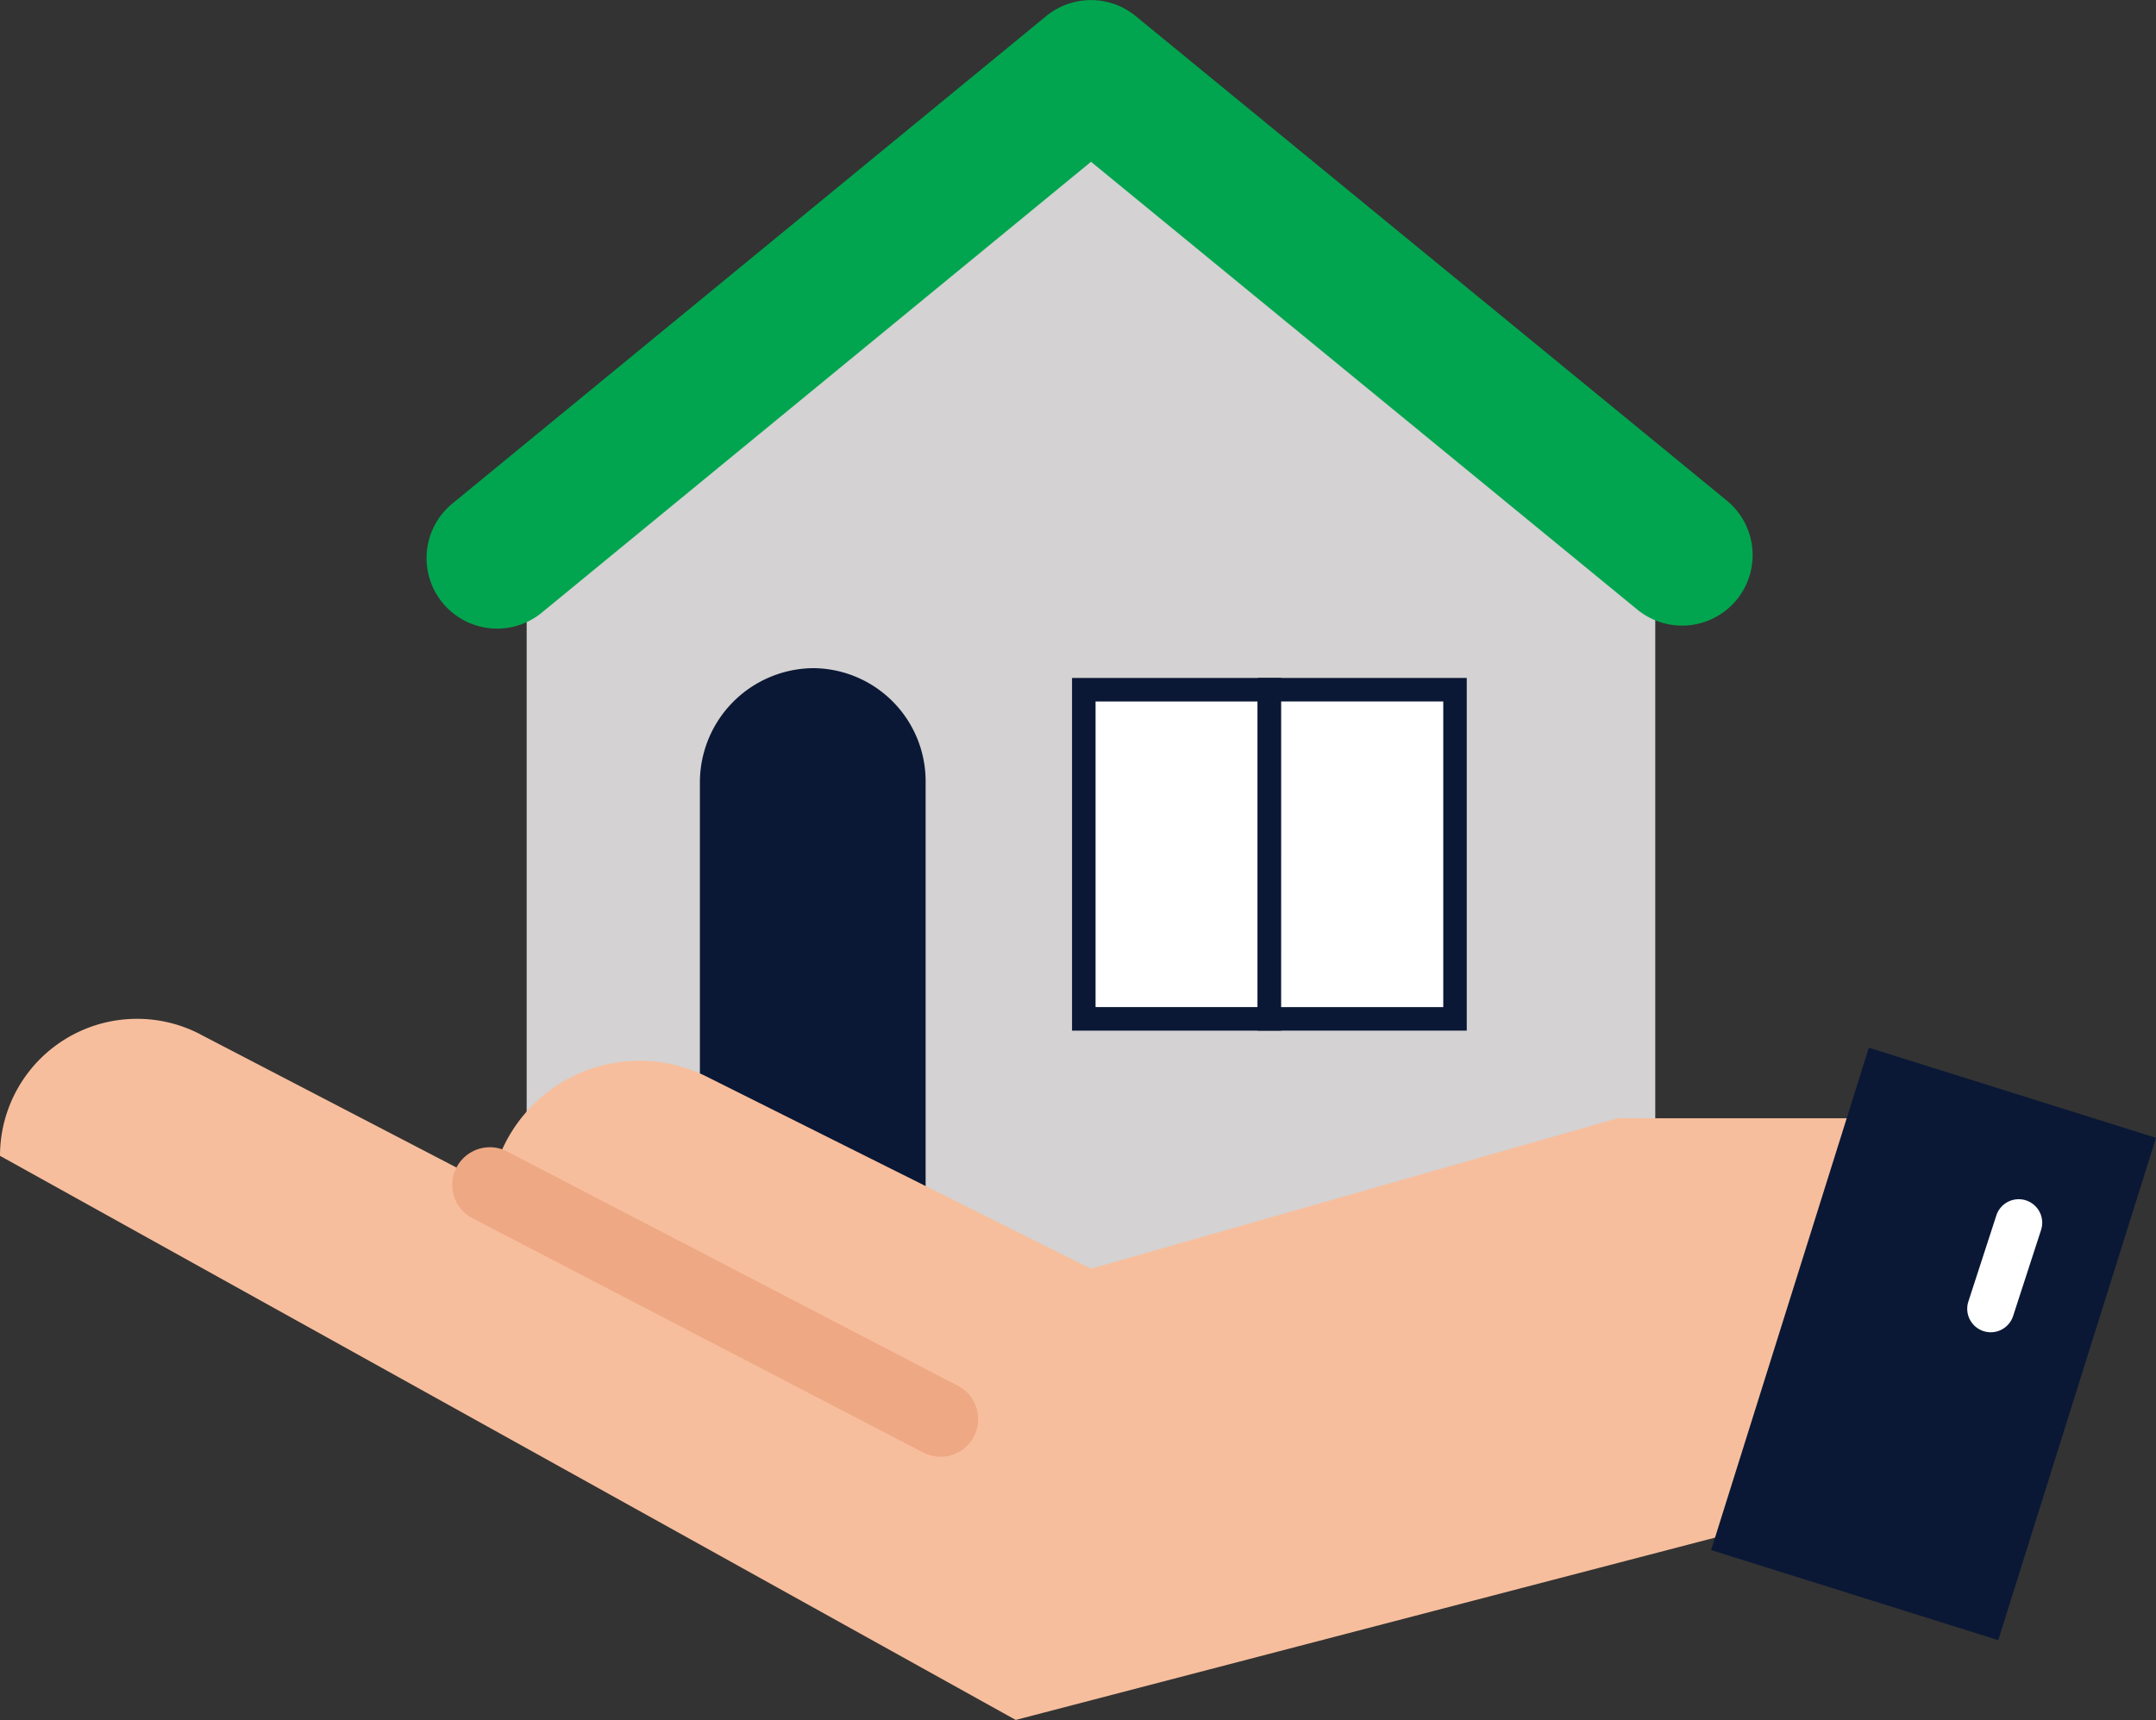
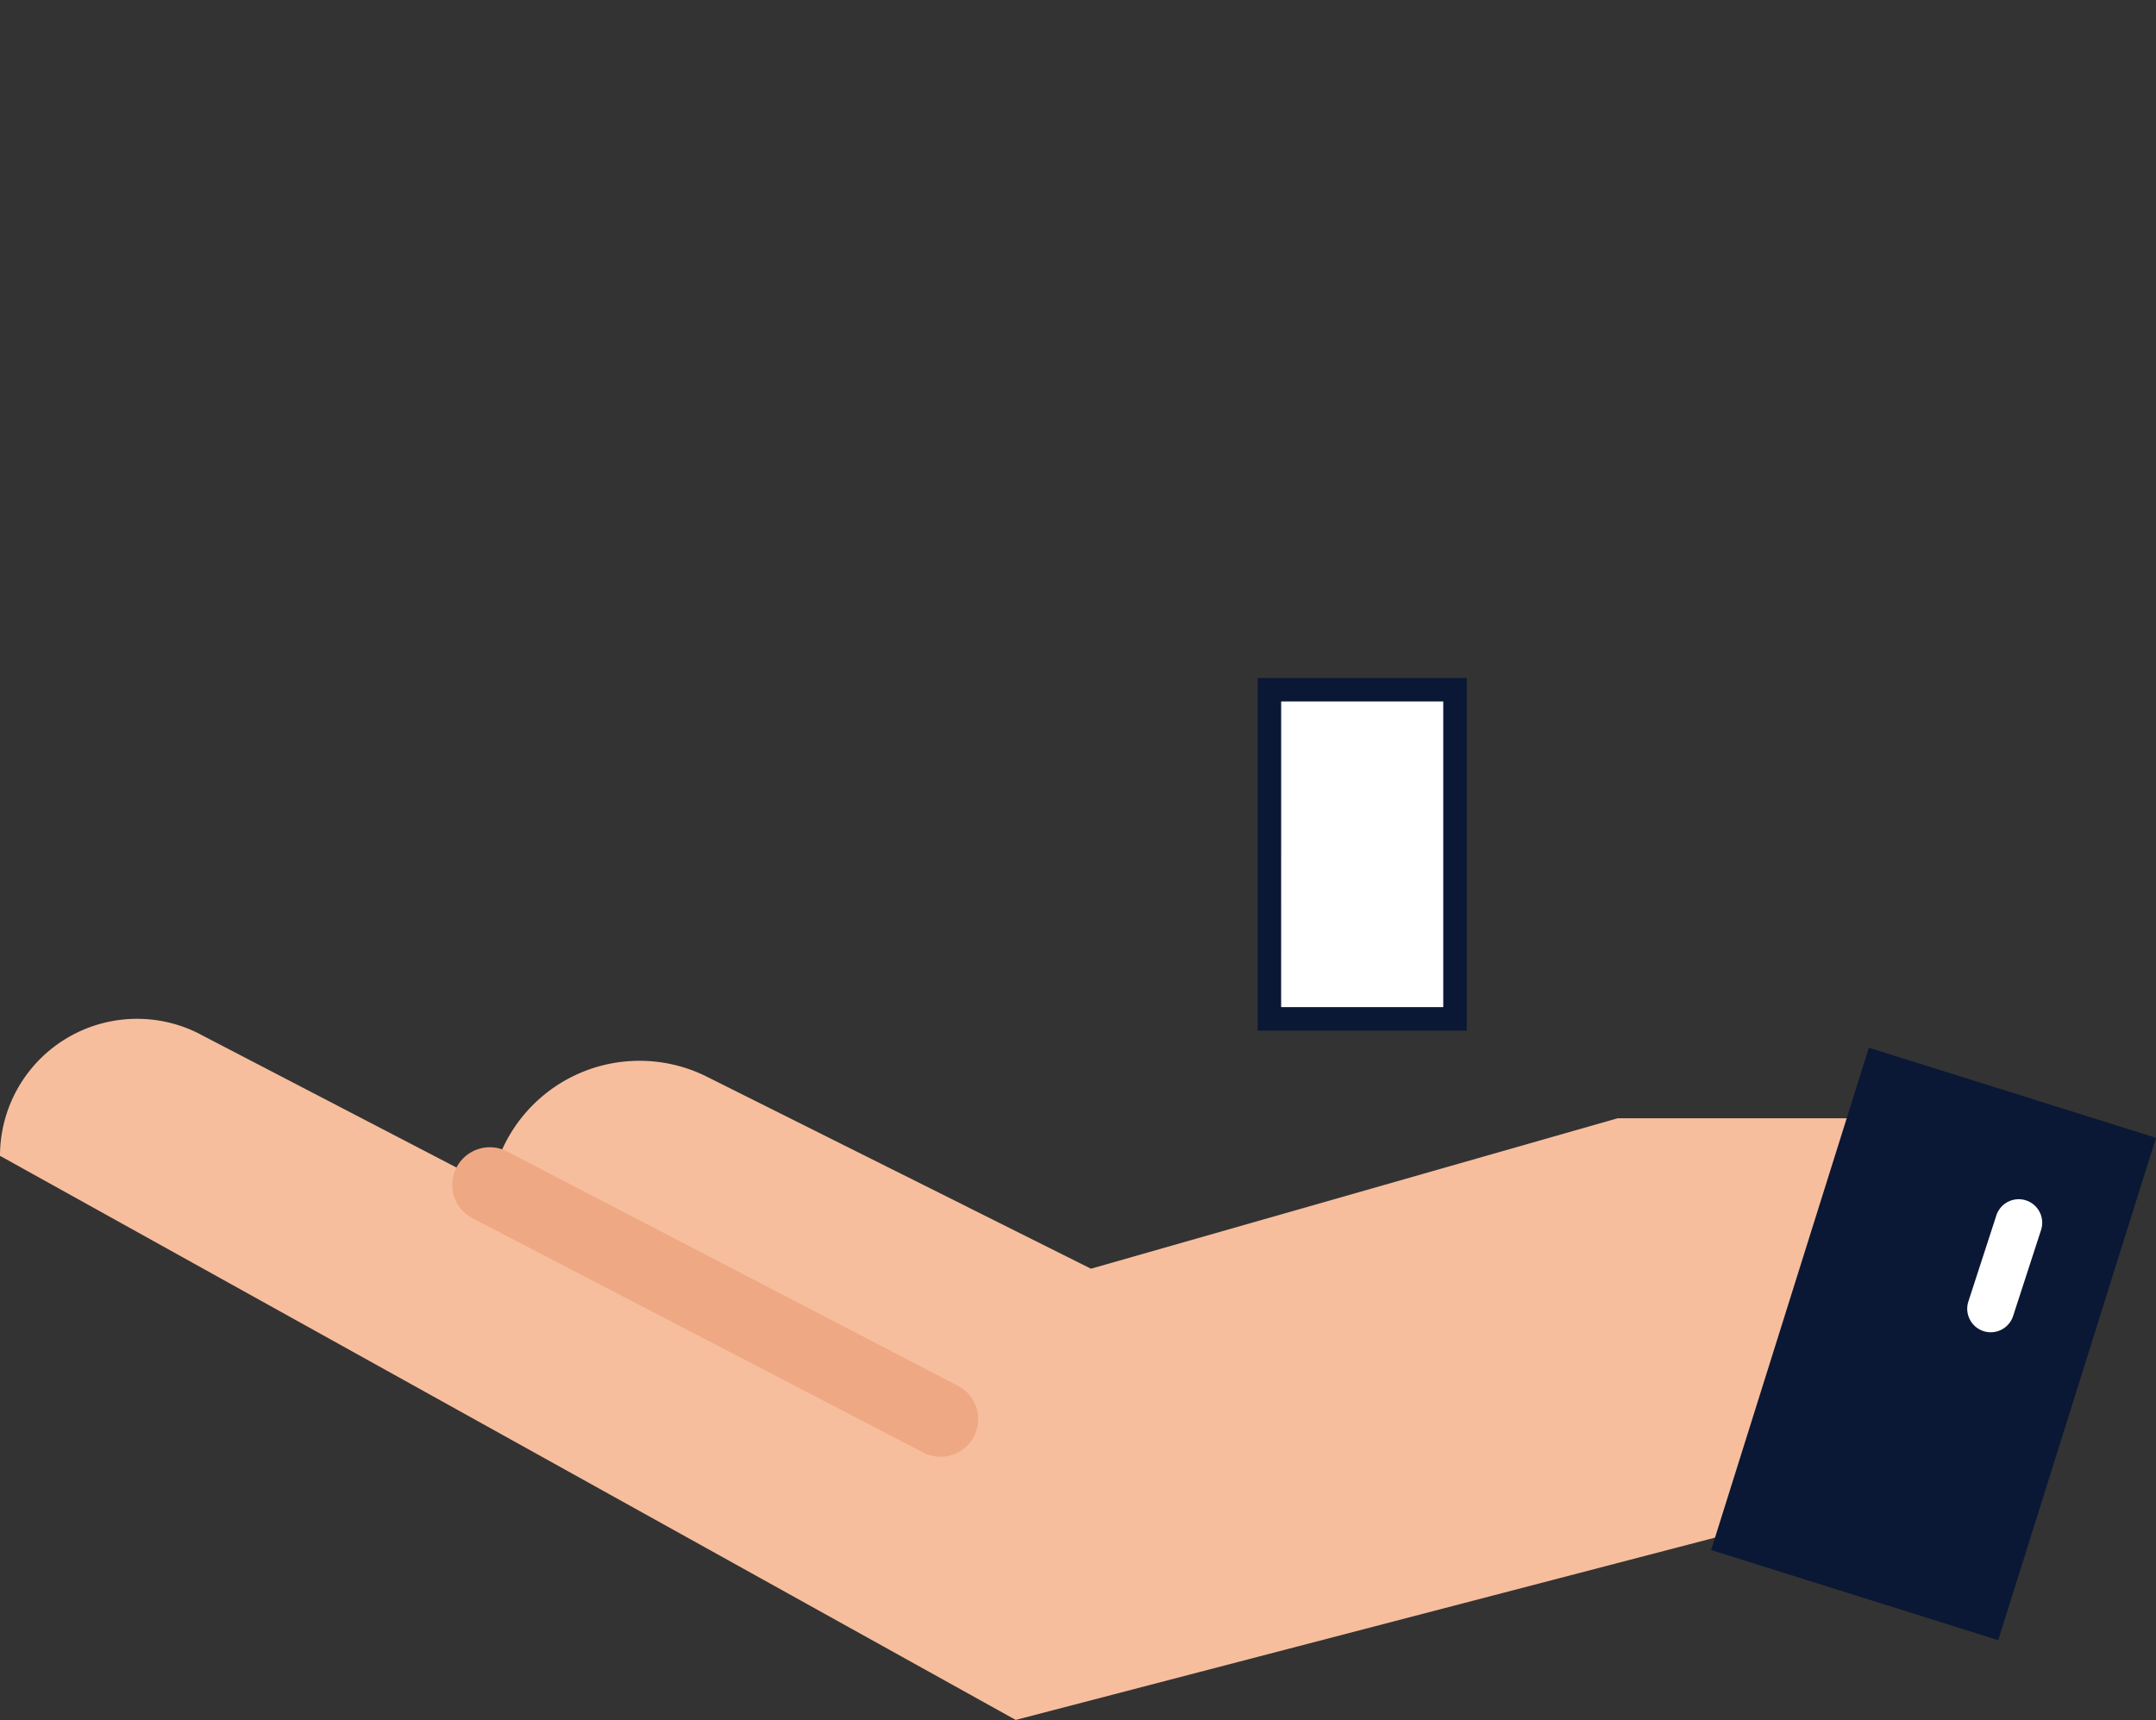
<svg xmlns="http://www.w3.org/2000/svg" width="104.781" height="83.615">
  <rect width="100%" height="100%" fill="#333333" stroke="none" />
  <defs>
    <style>.b{fill:#0a1835}.c{fill:#fff}</style>
  </defs>
-   <path d="M732.078 161.666h-54.849V125.1l27.424-21.939 27.425 21.939Z" transform="translate(-651.633 -96.333)" style="fill:#d4d2d2" />
-   <path class="b" d="M39.5 32.481h.073a5.558 5.558 0 0 0-5.558 5.557v32.836h10.97V38.039a5.5 5.5 0 0 0-5.433-5.558Z" />
-   <path class="c" d="M52.672 33.529h9.021v16h-9.021Z" />
-   <path class="b" d="M62.264 50.103H52.101V32.958h10.163Zm-9.02-1.145h7.878V34.101h-7.878Z" />
  <path class="c" d="M61.692 33.529h9.02v16h-9.02Z" />
  <path class="b" d="M71.284 50.103H61.121V32.958h10.163Zm-9.021-1.143h7.879V34.101h-7.878Z" />
  <path d="m574.961 290.77 14.087 7.325.17-.54a7.32 7.32 0 0 1 10.362-4.726l18.669 9.335 25.6-7.313H660.3v18.283h-3.657l-42.05 10.966-49.364-27.424a6.66 6.66 0 0 1 9.732-5.909Z" transform="translate(-565.229 -240.488)" style="fill:#f7be9d" />
  <path class="b" d="m97.115 79.734-13.955-4.38 7.666-24.421 13.955 4.381Z" />
  <path d="M685.12 332.369a1.828 1.828 0 0 0 .846-3.451l-21.887-11.381a1.828 1.828 0 1 0-1.717 3.228l.03.016 21.888 11.381a1.821 1.821 0 0 0 .841.207Z" transform="translate(-639.414 -261.551)" style="fill:#eea884" />
-   <path d="M659.366 103.845a3.428 3.428 0 0 1-2.177-6.077l28.862-23.7a3.428 3.428 0 0 1 4.349 0l28.676 23.51a3.428 3.428 0 1 1-4.347 5.3l-26.5-21.727-26.689 21.915a3.414 3.414 0 0 1-2.174.779Z" transform="translate(-635.206 -73.286)" style="fill:#01a54f" />
  <path class="c" d="M96.751 64.766a1.143 1.143 0 0 1-1.087-1.5l1.352-4.162a1.143 1.143 0 1 1 2.174.706l-1.352 4.162a1.144 1.144 0 0 1-1.087.794Z" />
</svg>